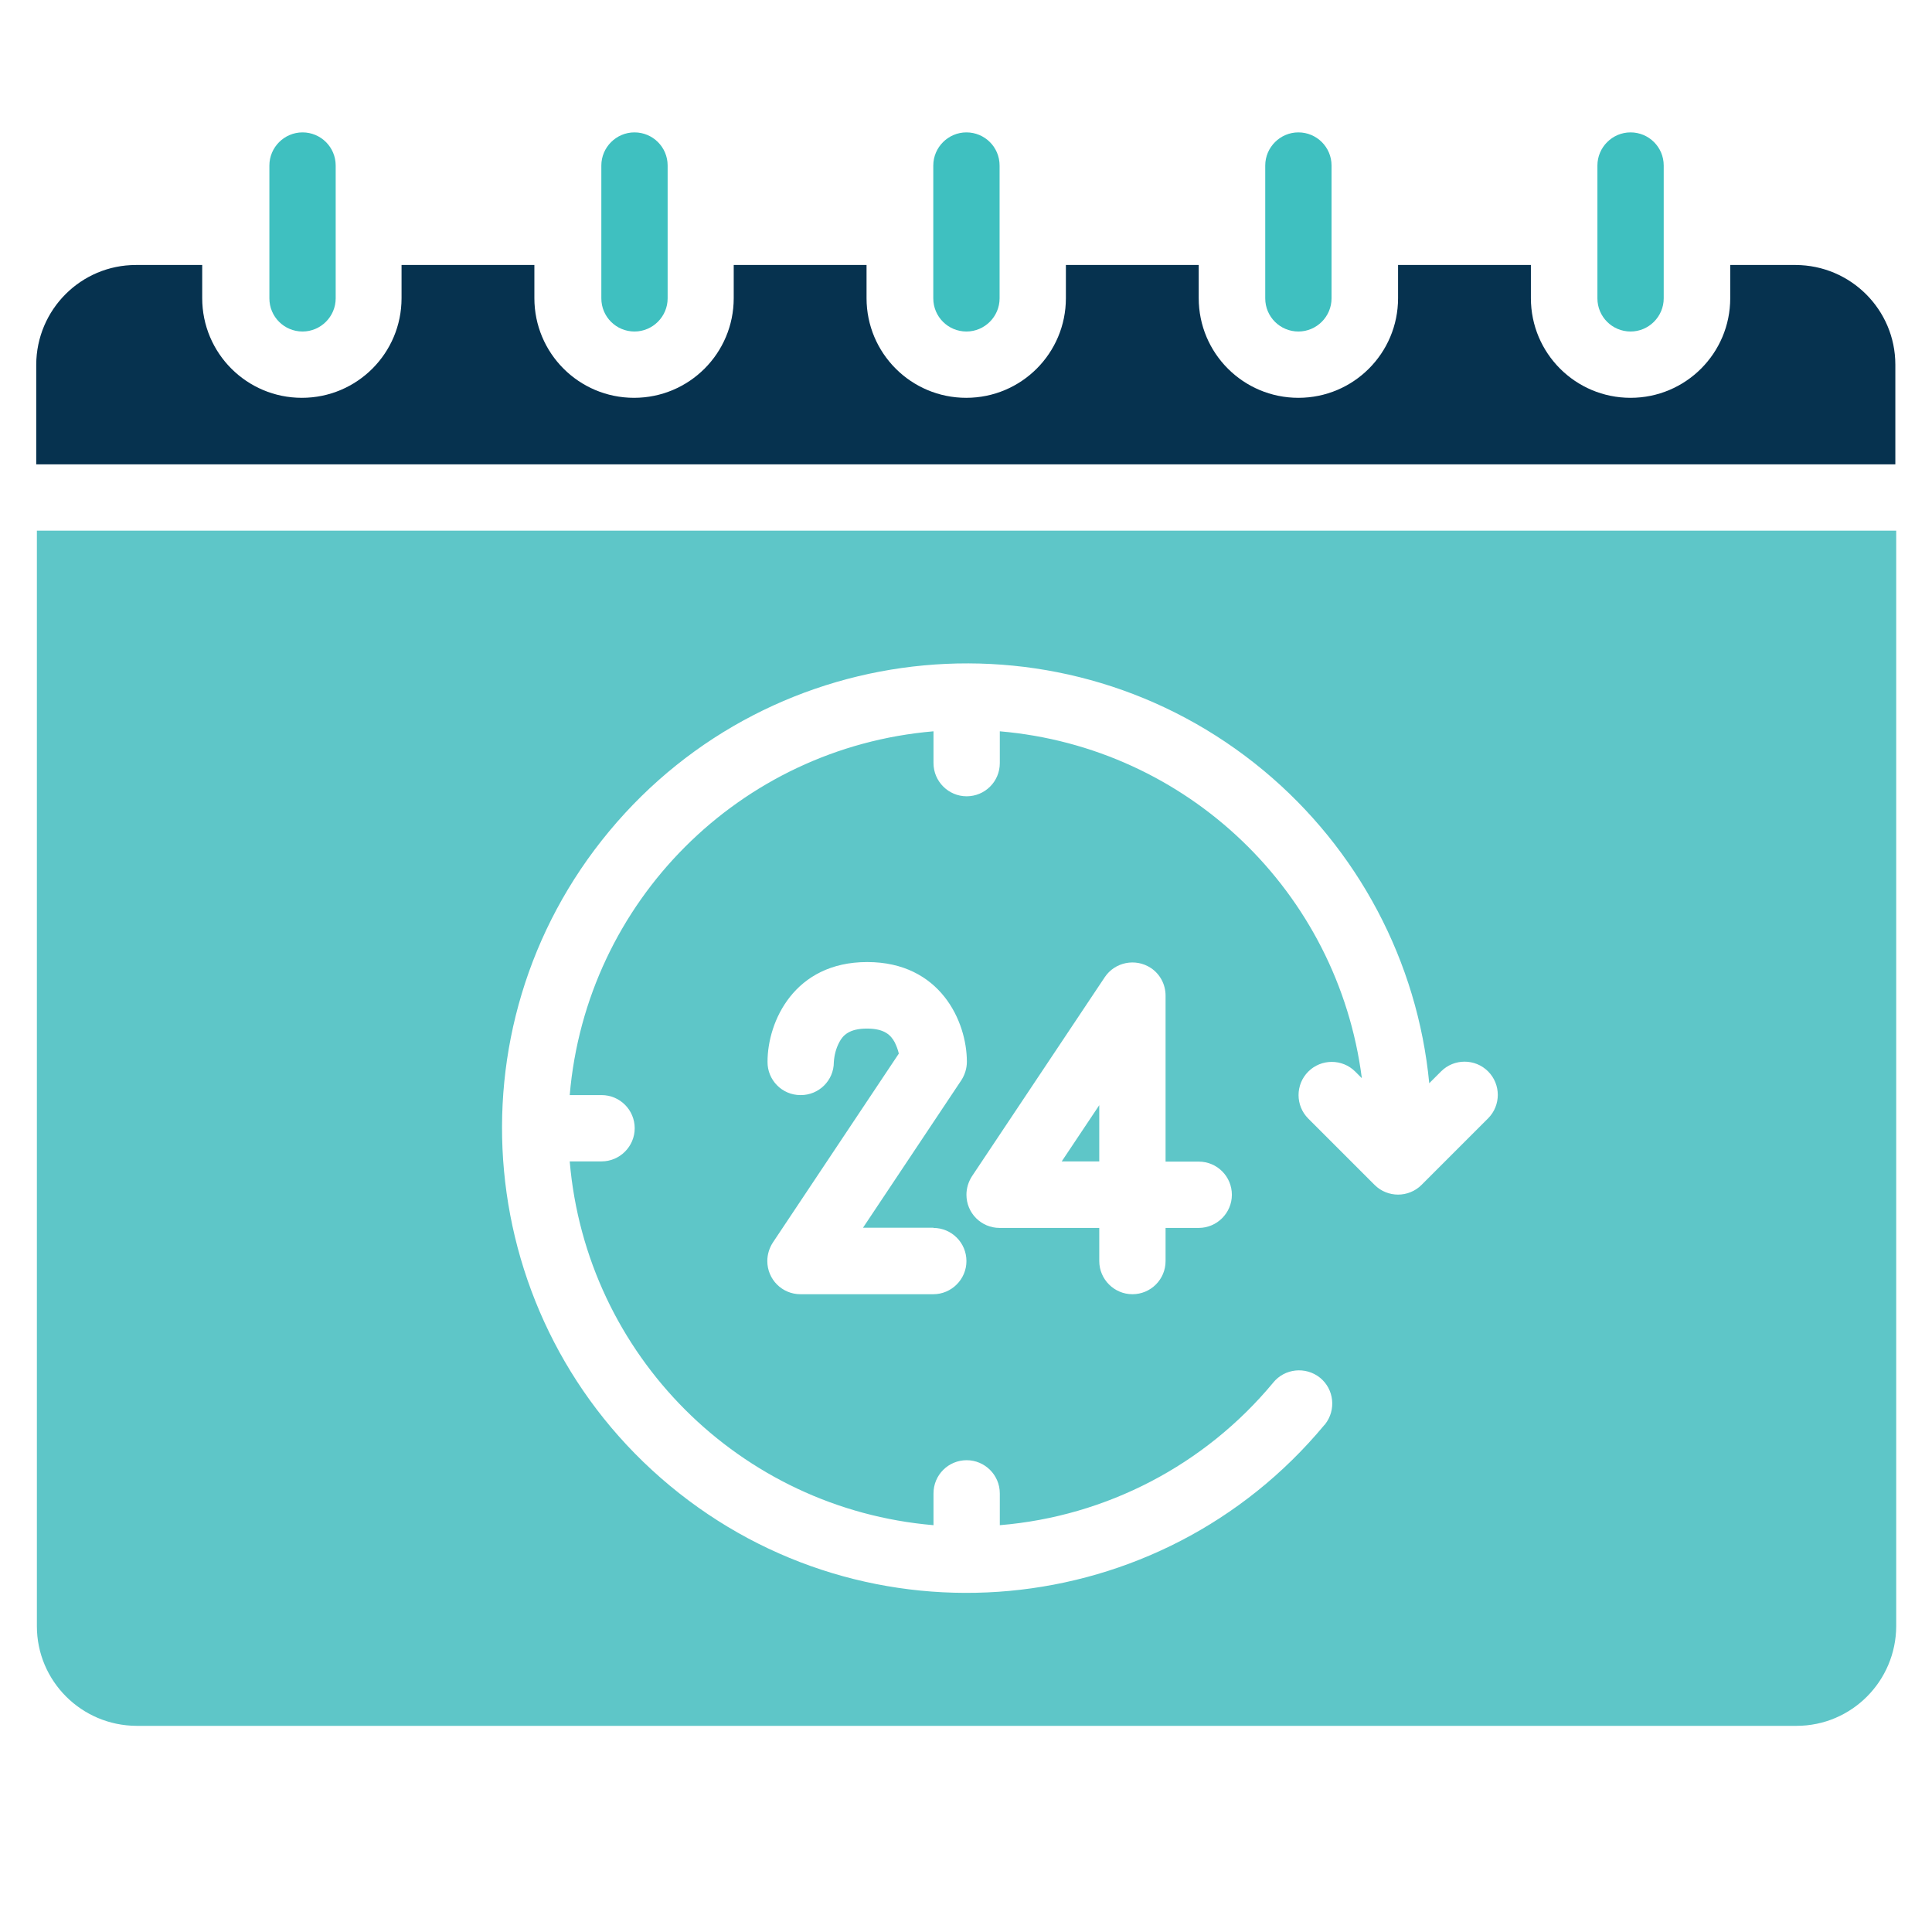
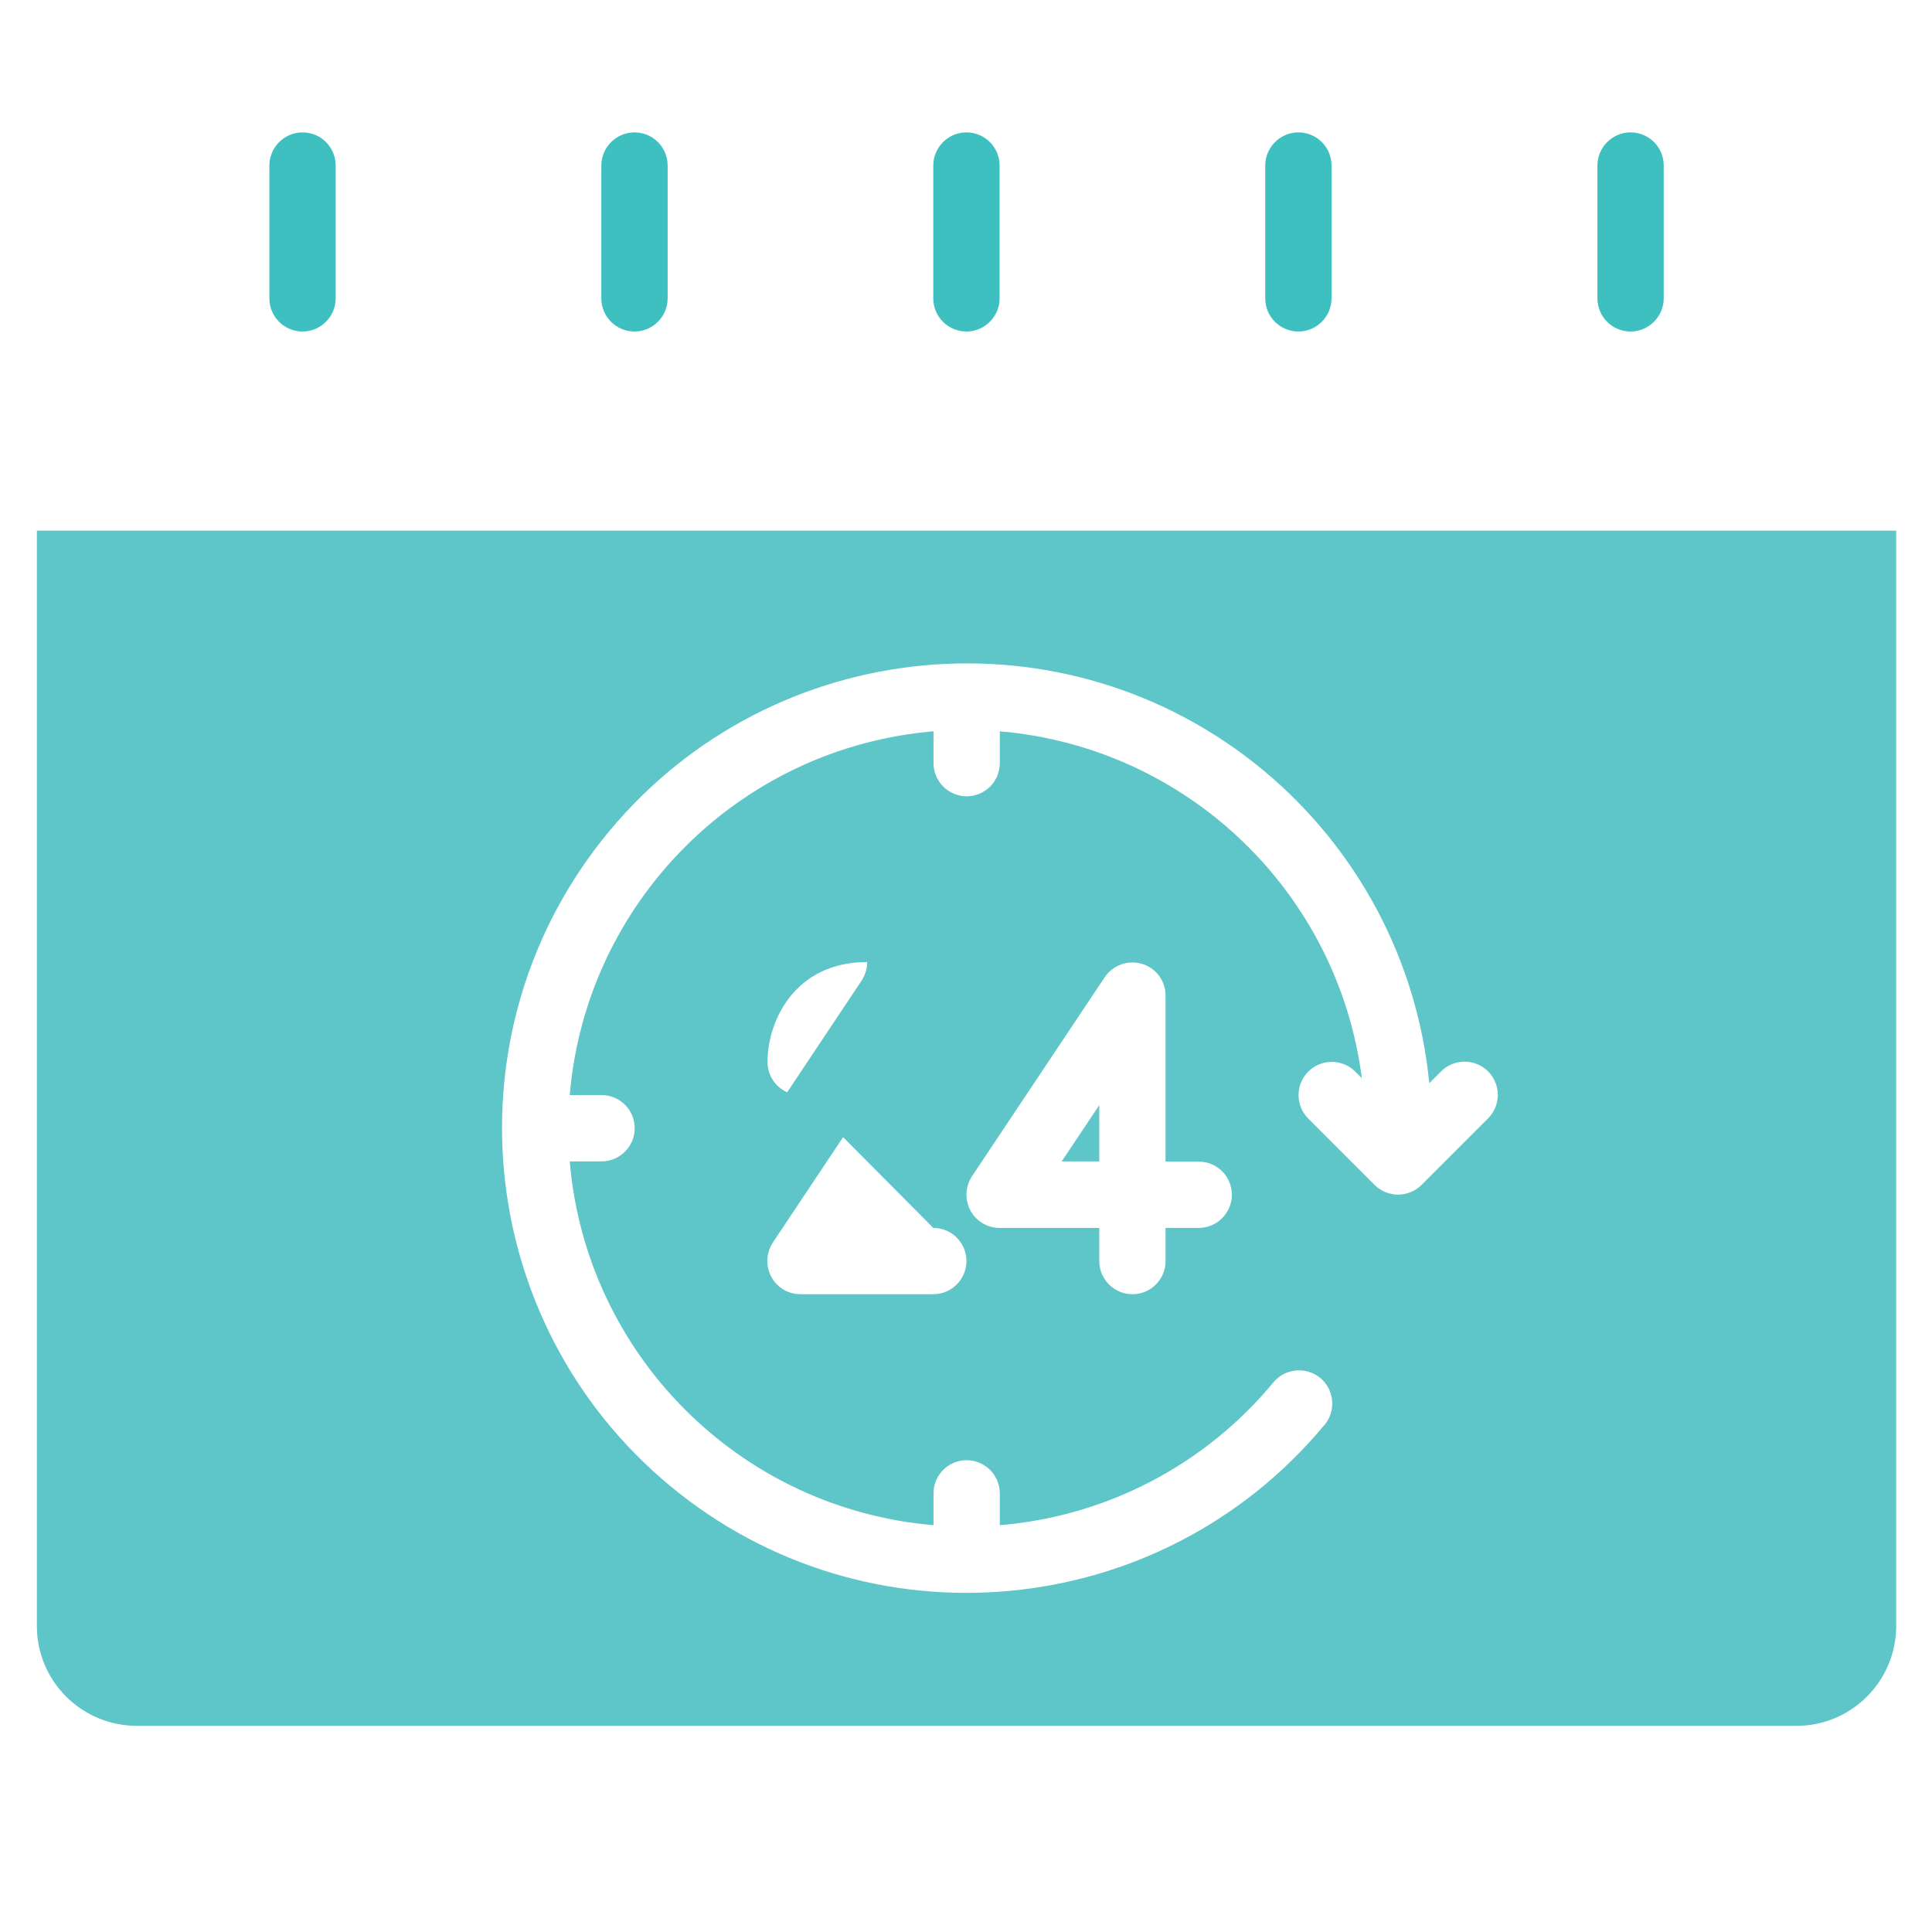
<svg xmlns="http://www.w3.org/2000/svg" id="Layer_1" data-name="Layer 1" width="88" height="88" viewBox="0 0 88 88">
  <defs>
    <style>
      .cls-1 {
        fill: #06324f;
      }

      .cls-2 {
        fill: #3fc0c0;
      }

      .cls-3 {
        fill: #5ec6c8;
      }
    </style>
  </defs>
-   <path class="cls-1" d="m81.83,12.07h-3.02v1.51c0,2.51-2.03,4.54-4.54,4.54s-4.54-2.03-4.54-4.54v-1.51h-6.05v1.51c0,2.51-2.03,4.54-4.54,4.54s-4.54-2.03-4.54-4.54v-1.51h-6.05v1.51c0,2.51-2.03,4.54-4.54,4.54s-4.54-2.03-4.54-4.54v-1.51h-6.05v1.51c0,2.51-2.03,4.54-4.54,4.54s-4.54-2.03-4.54-4.54v-1.51h-6.05v1.51c0,2.51-2.03,4.54-4.54,4.54s-4.54-2.03-4.54-4.54v-1.51h-3.02c-2.5,0-4.53,2.03-4.54,4.54v4.54h84.68v-4.54c0-2.5-2.03-4.53-4.54-4.54Z" />
-   <path class="cls-3" d="m1.68,24.17v49.9c0,2.5,2.03,4.53,4.54,4.54h75.61c2.5,0,4.53-2.03,4.54-4.54V24.17H1.68Zm66.09,26.78l-3.02,3.02c-.59.59-1.55.59-2.14,0h0s-3.02-3.02-3.02-3.02c-.59-.59-.59-1.55,0-2.14s1.55-.59,2.14,0l.3.3c-1.09-8.49-7.96-15.07-16.49-15.8v1.45c0,.84-.68,1.51-1.51,1.51s-1.51-.68-1.51-1.51v-1.45c-8.82.75-15.82,7.75-16.57,16.57h1.45c.84,0,1.51.68,1.51,1.51s-.68,1.51-1.51,1.51h-1.45c.75,8.82,7.75,15.82,16.57,16.57v-1.45c0-.84.68-1.51,1.51-1.51s1.51.68,1.51,1.51v1.45c4.85-.4,9.34-2.74,12.45-6.49.52-.65,1.48-.75,2.13-.23.65.52.75,1.48.23,2.13,0,.01-.02.02-.03.03-7.47,8.99-20.82,10.23-29.81,2.76-8.99-7.47-10.23-20.82-2.76-29.81,7.47-8.99,20.82-10.23,29.81-2.76,4.29,3.57,7.01,8.69,7.54,14.24l.54-.54c.59-.59,1.55-.59,2.14,0s.59,1.55,0,2.14h0Zm-22.24,4.98c-.84,0-1.51-.68-1.51-1.51,0-.3.09-.59.25-.84l6.05-9.07c.46-.69,1.4-.88,2.1-.42.42.28.67.75.67,1.26v7.56h1.51c.84,0,1.51.68,1.51,1.51s-.68,1.51-1.51,1.51h-1.51v1.51c0,.84-.68,1.51-1.51,1.51s-1.51-.68-1.51-1.51v-1.51h-4.54Zm-3.02,0c.84,0,1.51.68,1.51,1.51s-.68,1.51-1.51,1.51h-6.05c-.84,0-1.51-.68-1.51-1.51,0-.3.09-.59.25-.84l5.74-8.61c-.04-.18-.11-.36-.19-.52-.17-.31-.45-.62-1.26-.62s-1.1.31-1.26.62c-.15.28-.23.59-.25.91h0c0,.84-.69,1.51-1.52,1.5-.84,0-1.51-.69-1.5-1.52,0-1.82,1.21-4.54,4.54-4.54s4.54,2.71,4.54,4.54c0,.3-.09.59-.25.84l-4.48,6.72h3.22Z" />
+   <path class="cls-3" d="m1.68,24.17v49.9c0,2.5,2.03,4.53,4.54,4.54h75.61c2.5,0,4.53-2.03,4.54-4.54V24.17H1.68Zm66.09,26.78l-3.02,3.02c-.59.59-1.55.59-2.14,0h0s-3.02-3.02-3.02-3.02c-.59-.59-.59-1.55,0-2.14s1.55-.59,2.14,0l.3.3c-1.09-8.49-7.96-15.07-16.49-15.8v1.45c0,.84-.68,1.51-1.51,1.51s-1.51-.68-1.51-1.51v-1.45c-8.82.75-15.82,7.75-16.57,16.57h1.45c.84,0,1.51.68,1.51,1.51s-.68,1.51-1.51,1.51h-1.45c.75,8.82,7.75,15.82,16.57,16.57v-1.45c0-.84.68-1.51,1.51-1.51s1.51.68,1.51,1.51v1.45c4.85-.4,9.34-2.74,12.45-6.49.52-.65,1.48-.75,2.13-.23.65.52.75,1.48.23,2.13,0,.01-.02.02-.03.03-7.47,8.99-20.82,10.23-29.81,2.76-8.99-7.47-10.23-20.82-2.76-29.81,7.47-8.99,20.82-10.23,29.81-2.76,4.29,3.57,7.01,8.69,7.54,14.24l.54-.54c.59-.59,1.55-.59,2.14,0s.59,1.55,0,2.14h0Zm-22.24,4.98c-.84,0-1.51-.68-1.51-1.51,0-.3.09-.59.25-.84l6.05-9.07c.46-.69,1.4-.88,2.1-.42.42.28.67.75.67,1.26v7.56h1.51c.84,0,1.51.68,1.51,1.51s-.68,1.51-1.51,1.51h-1.51v1.51c0,.84-.68,1.51-1.51,1.51s-1.51-.68-1.51-1.51v-1.51h-4.54Zm-3.02,0c.84,0,1.51.68,1.51,1.51s-.68,1.51-1.51,1.51h-6.05c-.84,0-1.51-.68-1.51-1.51,0-.3.09-.59.25-.84l5.74-8.61c-.04-.18-.11-.36-.19-.52-.17-.31-.45-.62-1.26-.62s-1.1.31-1.26.62c-.15.28-.23.59-.25.91h0c0,.84-.69,1.51-1.52,1.5-.84,0-1.51-.69-1.5-1.52,0-1.82,1.21-4.54,4.54-4.54c0,.3-.09.59-.25.84l-4.48,6.72h3.22Z" />
  <path class="cls-2" d="m75.78,13.59v-6.05c0-.84-.68-1.51-1.51-1.51s-1.51.68-1.51,1.51v6.05c0,.84.68,1.51,1.51,1.51s1.51-.68,1.51-1.51Z" />
  <path class="cls-2" d="m42.51,7.54v6.05c0,.84.68,1.51,1.51,1.51s1.51-.68,1.51-1.51v-6.05c0-.84-.68-1.51-1.51-1.51s-1.51.68-1.51,1.51Z" />
  <path class="cls-2" d="m57.63,7.54v6.05c0,.84.68,1.51,1.51,1.51s1.51-.68,1.51-1.51v-6.05c0-.84-.68-1.51-1.51-1.51s-1.51.68-1.51,1.51Z" />
  <polygon class="cls-3" points="50.07 50.34 48.36 52.9 50.07 52.9 50.07 50.34" />
  <path class="cls-2" d="m12.27,7.54v6.05c0,.84.68,1.51,1.51,1.51s1.51-.68,1.51-1.51v-6.05c0-.84-.68-1.51-1.51-1.51s-1.51.68-1.51,1.51Z" />
  <path class="cls-2" d="m27.39,7.54v6.05c0,.84.68,1.51,1.51,1.51s1.51-.68,1.51-1.51v-6.05c0-.84-.68-1.51-1.51-1.51s-1.51.68-1.51,1.51Z" />
</svg>